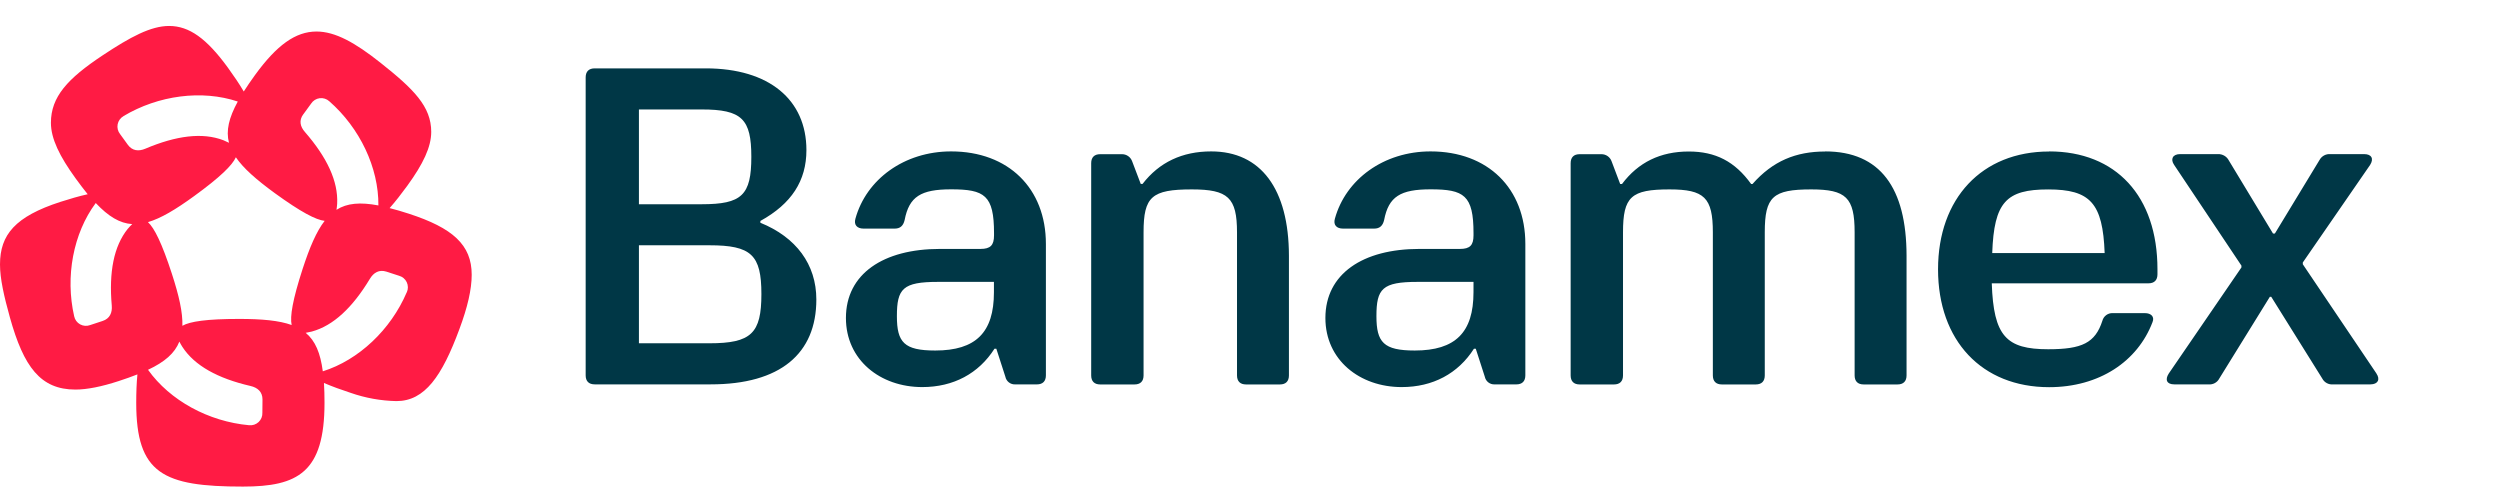
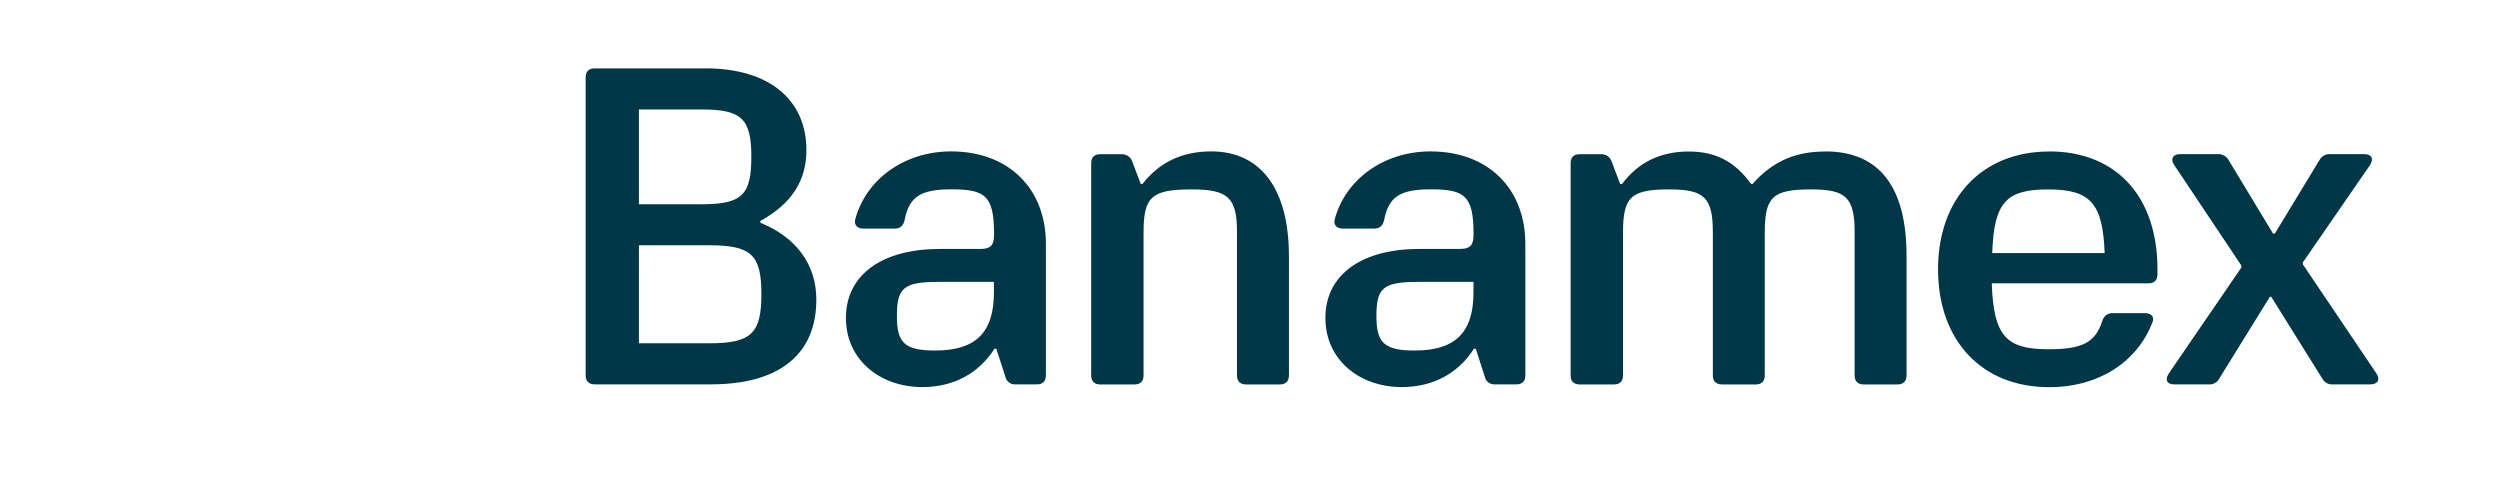
<svg xmlns="http://www.w3.org/2000/svg" width="400" height="80" viewBox="0 0 400 80" fill="none">
  <g id="Logotipo / Logotipo / Logotipo_Full Color / Logotipo_Full Color">
    <g id="Group">
-       <path id="Vector" d="M65.407 34.19C64.31 33.833 63.302 33.538 62.339 33.296C63.259 32.253 64.222 31.022 65.162 29.729C67.709 26.224 68.997 23.516 68.997 21.103C68.997 17.034 66.205 14.264 60.866 10.03C56.812 6.816 53.636 5.044 50.641 5.044C47.288 5.044 44.281 7.218 40.795 12.017C40.12 12.949 39.525 13.819 39.004 14.64C38.298 13.444 37.423 12.147 36.484 10.854C33.055 6.137 30.266 4.154 27.056 4.154C24.125 4.154 20.85 5.918 16.416 8.86C10.816 12.577 8.147 15.484 8.147 19.649C8.147 22.185 9.543 25.019 12.113 28.563C12.788 29.495 13.432 30.328 14.03 31.079C12.676 31.378 11.173 31.812 9.654 32.303C2.455 34.642 0 37.531 0 42.313C0 44.58 0.633 47.369 1.584 50.786C3.79 58.699 6.474 62.331 12.063 62.331C13.946 62.331 16.282 61.856 18.994 60.97C20.087 60.613 21.08 60.26 21.985 59.903C21.851 61.284 21.797 62.849 21.797 64.448C21.797 75.809 26.128 77.854 38.862 77.854C47.66 77.854 51.922 75.594 51.922 64.448C51.922 63.298 51.895 62.243 51.833 61.273C53.107 61.825 54.576 62.358 56.095 62.853C58.455 63.679 60.932 64.125 63.432 64.176C67.973 64.176 70.72 60.176 73.5 52.669C74.804 49.175 75.472 46.314 75.472 43.959C75.472 39.168 72.434 36.476 65.407 34.19ZM48.531 18.288L49.778 16.577C49.928 16.343 50.128 16.145 50.363 15.996C50.598 15.847 50.863 15.751 51.139 15.714C51.414 15.678 51.695 15.701 51.961 15.784C52.226 15.867 52.471 16.007 52.677 16.194C57.571 20.47 60.598 26.826 60.544 32.87C57.648 32.322 55.531 32.487 53.839 33.569C53.889 33.262 53.92 32.932 53.947 32.583C54.123 29.008 52.328 25.196 48.8 21.134C48.025 20.267 47.798 19.266 48.523 18.288H48.531ZM43.963 30.899C48.159 33.944 50.556 35.187 51.945 35.337C50.629 37.032 49.551 39.556 48.416 43.038C46.816 47.971 46.375 50.633 46.663 52.002C44.646 51.277 41.915 51.028 38.248 51.028C33.066 51.028 30.393 51.431 29.181 52.125C29.25 49.985 28.64 47.311 27.508 43.825C25.905 38.896 24.697 36.48 23.673 35.54C25.729 34.942 28.084 33.538 31.052 31.382C35.245 28.337 37.166 26.438 37.738 25.165C38.946 26.937 41.01 28.743 43.963 30.899ZM19.753 18.579C25.334 15.242 32.314 14.329 38.045 16.247C36.629 18.836 36.127 20.904 36.637 22.844C36.365 22.703 36.058 22.568 35.732 22.434C32.391 21.161 28.206 21.69 23.255 23.792C22.177 24.248 21.161 24.141 20.451 23.163L19.208 21.448C19.035 21.231 18.911 20.979 18.844 20.709C18.778 20.438 18.771 20.157 18.825 19.884C18.878 19.611 18.99 19.353 19.153 19.128C19.316 18.903 19.526 18.715 19.768 18.579H19.753ZM20.447 36.606C18.203 39.391 17.413 43.533 17.881 48.88C17.985 50.031 17.567 50.982 16.42 51.354L14.429 52.01C14.169 52.109 13.891 52.15 13.614 52.131C13.336 52.112 13.066 52.033 12.823 51.899C12.579 51.765 12.367 51.579 12.202 51.356C12.037 51.132 11.923 50.875 11.867 50.602C10.421 44.266 11.71 37.343 15.319 32.483C17.34 34.631 19.155 35.732 21.157 35.858C20.911 36.077 20.689 36.326 20.463 36.595L20.447 36.606ZM41.98 66.032C41.994 66.31 41.947 66.587 41.843 66.845C41.74 67.103 41.581 67.335 41.379 67.526C41.176 67.716 40.934 67.86 40.671 67.948C40.407 68.036 40.127 68.066 39.851 68.035C33.377 67.452 27.194 64.088 23.684 59.167C26.369 57.905 27.957 56.52 28.698 54.656C28.835 54.936 29.008 55.224 29.192 55.519C31.148 58.515 34.842 60.544 40.081 61.756C41.232 62.02 41.999 62.703 41.999 63.911L41.98 66.032ZM65.074 46.778C62.519 52.754 57.403 57.598 51.649 59.412C51.266 56.49 50.453 54.53 48.911 53.252C49.218 53.203 49.544 53.134 49.885 53.049C53.337 52.113 56.405 49.214 59.182 44.611C59.784 43.606 60.667 43.096 61.817 43.46L63.835 44.116C64.105 44.188 64.356 44.317 64.571 44.496C64.785 44.674 64.958 44.898 65.078 45.15C65.197 45.402 65.26 45.678 65.262 45.957C65.264 46.236 65.205 46.513 65.089 46.767L65.074 46.778Z" fill="#FF1B44" />
      <path id="Vector_2" d="M121.659 35.64V35.352C126.645 32.606 129.027 28.924 129.027 24.011C129.027 15.994 123.105 10.939 112.918 10.939H95.152C94.212 10.939 93.706 11.445 93.706 12.385V60.053C93.706 60.993 94.212 61.499 95.152 61.499H113.716C124.839 61.499 130.615 56.59 130.615 47.921C130.615 42.287 127.366 37.953 121.659 35.64ZM102.228 17.513H112.27C118.698 17.513 120.213 19.028 120.213 25.096C120.213 31.233 118.698 32.679 112.27 32.679H102.228V17.513ZM113.497 54.925H102.228V39.245H113.497C120.213 39.245 121.824 40.78 121.824 47.054C121.824 53.33 120.213 54.925 113.497 54.925ZM327.857 24.241C317.095 24.241 310.087 31.751 310.087 43.092C310.087 54.507 317.095 61.948 327.857 61.948C335.878 61.948 342.014 57.832 344.4 51.546C344.761 50.679 344.185 50.1 343.173 50.1H338.045C337.668 50.082 337.297 50.194 336.994 50.418C336.691 50.641 336.474 50.962 336.38 51.327C335.229 54.867 333.131 55.88 327.712 55.88C320.996 55.88 318.97 53.786 318.683 45.332H343.752C344.688 45.332 345.194 44.826 345.194 43.886V43.081C345.194 31.375 338.551 24.225 327.857 24.225V24.241ZM318.756 40.492C319.043 32.33 320.996 30.309 327.712 30.309C334.428 30.309 336.453 32.476 336.744 40.492H318.756ZM292.03 24.241C287.335 24.241 283.649 25.756 280.4 29.442H280.182C277.581 25.829 274.474 24.241 270.209 24.241C265.66 24.241 262.12 25.974 259.52 29.442H259.228L257.859 25.821C257.74 25.478 257.515 25.182 257.216 24.975C256.918 24.768 256.561 24.662 256.198 24.67H252.746C251.806 24.67 251.304 25.173 251.304 26.113V60.065C251.304 61.004 251.806 61.511 252.746 61.511H258.239C259.175 61.511 259.681 61.004 259.681 60.065V37.166C259.681 31.459 260.981 30.305 267.122 30.305C272.683 30.305 274.056 31.605 274.056 37.166V60.065C274.056 61.004 274.563 61.511 275.502 61.511H280.922C281.858 61.511 282.364 61.004 282.364 60.065V37.166C282.364 31.459 283.664 30.305 289.805 30.305C295.367 30.305 296.74 31.605 296.74 37.166V60.065C296.74 61.004 297.246 61.511 298.186 61.511H303.602C304.541 61.511 305.048 61.004 305.048 60.065V40.91C305.032 30.075 300.844 24.225 292.03 24.225V24.241ZM380.247 59.781L368.449 42.283V41.995L379.215 26.392C379.863 25.38 379.43 24.659 378.275 24.659H372.86C372.511 24.631 372.162 24.704 371.854 24.87C371.547 25.036 371.294 25.288 371.126 25.595L363.977 37.37H363.685L356.609 25.668C356.445 25.352 356.195 25.09 355.888 24.911C355.581 24.733 355.23 24.645 354.875 24.659H348.803C347.653 24.659 347.215 25.453 347.867 26.392L358.63 42.502V42.789L347.001 59.766C346.349 60.778 346.709 61.499 347.867 61.499H353.356C353.706 61.535 354.058 61.464 354.368 61.296C354.677 61.129 354.928 60.872 355.09 60.559L363.179 47.484H363.397L371.559 60.559C371.721 60.872 371.972 61.129 372.282 61.296C372.591 61.464 372.943 61.535 373.293 61.499H379.288C380.446 61.492 380.88 60.724 380.228 59.766L380.247 59.781ZM228.897 24.225C221.383 24.225 215.315 28.701 213.582 34.988C213.29 36.001 213.869 36.576 214.882 36.576H219.868C220.735 36.576 221.241 36.142 221.46 35.203C222.181 31.448 224.06 30.293 228.901 30.293C234.244 30.293 235.762 31.233 235.762 37.301V37.661C235.762 39.249 235.183 39.828 233.595 39.828H227.09C218.058 39.828 212.063 43.802 212.063 50.879C212.063 57.598 217.555 61.933 224.271 61.933C229.257 61.933 233.3 59.766 235.831 55.796H236.123L237.569 60.276C237.642 60.637 237.843 60.96 238.134 61.185C238.426 61.41 238.789 61.523 239.157 61.503H242.609C243.549 61.503 244.055 60.997 244.055 60.057V39.038C244.066 30.148 238.071 24.225 228.897 24.225ZM235.759 46.763C235.759 53.191 232.867 56.083 226.365 56.083C221.379 56.083 220.229 54.779 220.229 50.591C220.229 46.184 221.168 45.102 226.803 45.102H235.762L235.759 46.763ZM193.79 24.225C189.165 24.225 185.482 25.959 182.809 29.426H182.518L181.148 25.821C181.028 25.478 180.802 25.181 180.503 24.975C180.204 24.768 179.847 24.661 179.484 24.67H176.032C175.096 24.67 174.59 25.173 174.59 26.113V60.065C174.59 61.004 175.096 61.511 176.032 61.511H181.524C182.464 61.511 182.97 61.004 182.97 60.065V37.166C182.97 31.459 184.27 30.305 190.699 30.305C196.479 30.305 197.921 31.605 197.921 37.166V60.065C197.921 61.004 198.427 61.511 199.367 61.511H204.783C205.723 61.511 206.229 61.004 206.229 60.065V40.91C206.206 30.22 201.734 24.225 193.79 24.225ZM152.182 24.225C144.669 24.225 138.601 28.701 136.867 34.988C136.579 36.001 137.155 36.576 138.167 36.576H143.153C144.02 36.576 144.523 36.142 144.741 35.203C145.462 31.448 147.342 30.293 152.182 30.293C157.529 30.293 159.044 31.233 159.044 37.301V37.661C159.044 39.249 158.465 39.828 156.877 39.828H150.376C141.347 39.828 135.348 43.802 135.348 50.879C135.348 57.598 140.841 61.933 147.561 61.933C152.547 61.933 156.589 59.766 159.117 55.796H159.412L160.858 60.276C160.931 60.637 161.132 60.96 161.424 61.185C161.715 61.41 162.078 61.523 162.446 61.503H165.898C166.838 61.503 167.344 60.997 167.344 60.057V39.038C167.352 30.148 161.357 24.225 152.182 24.225ZM159.029 46.763C159.029 53.191 156.141 56.083 149.639 56.083C144.653 56.083 143.503 54.779 143.503 50.591C143.503 46.184 144.442 45.102 150.077 45.102H159.029V46.763Z" fill="#003746" />
    </g>
  </g>
</svg>